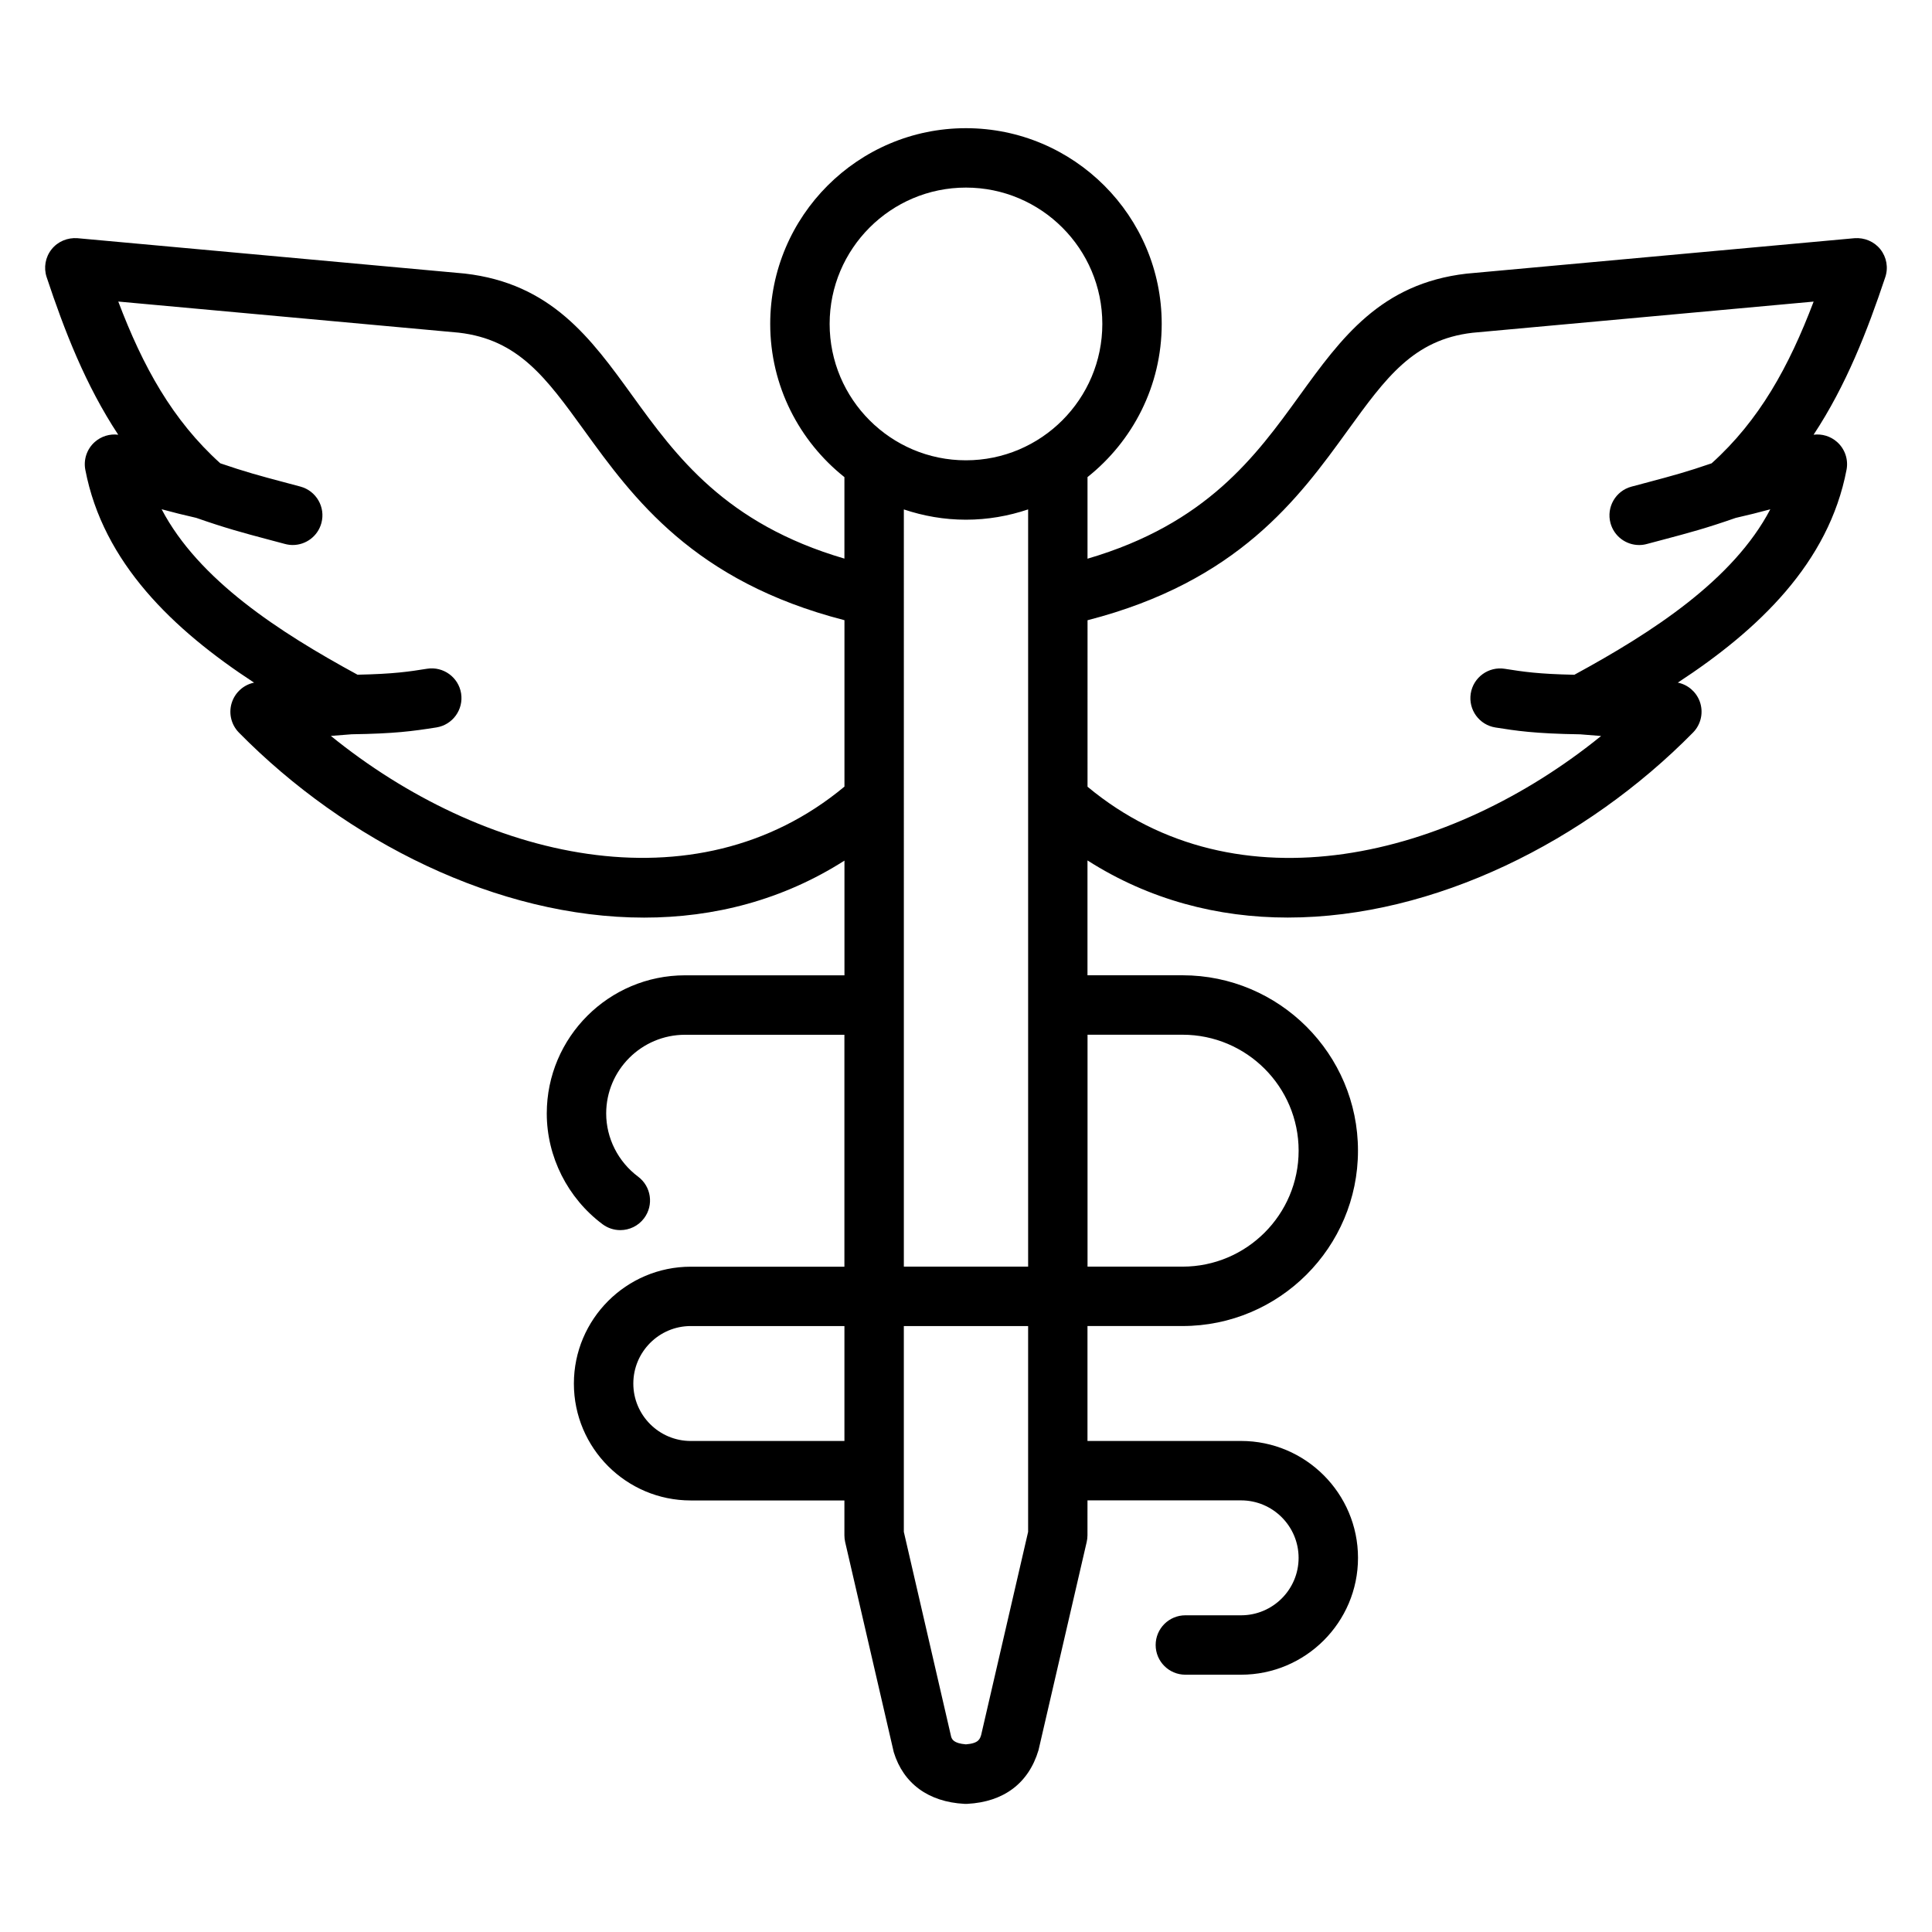
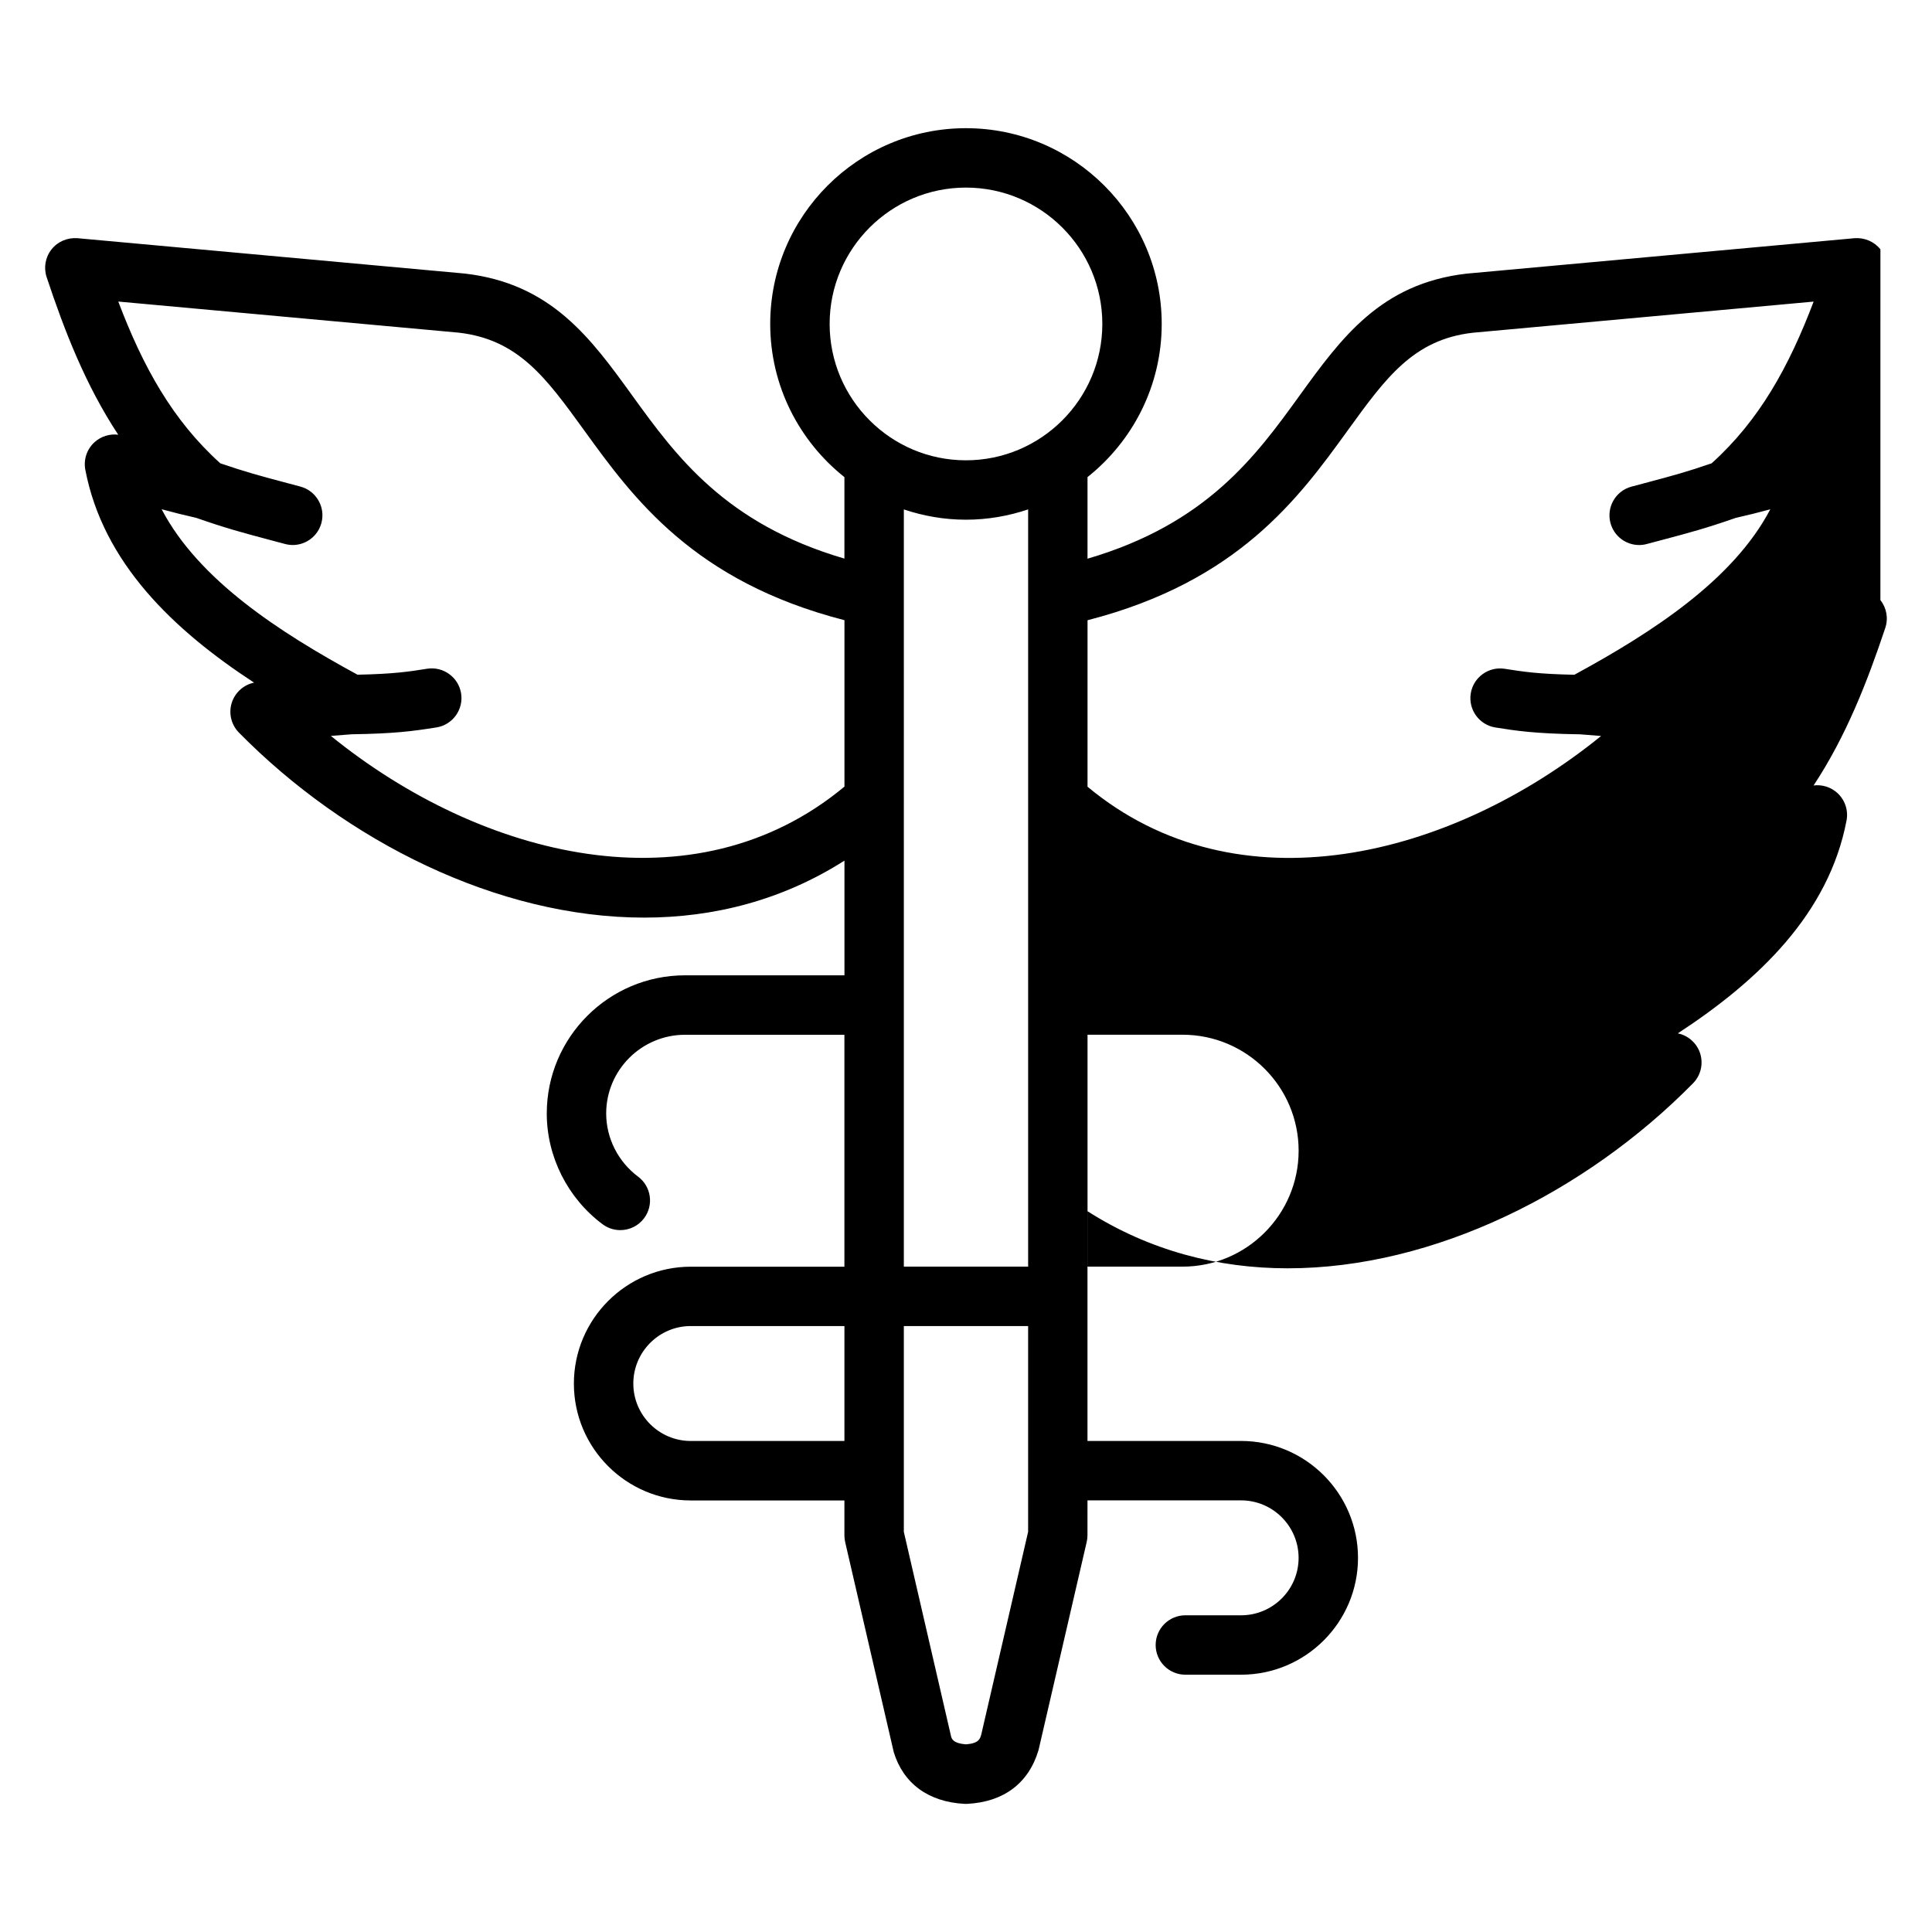
<svg xmlns="http://www.w3.org/2000/svg" fill="#000000" width="800px" height="800px" version="1.1" viewBox="144 144 512 512">
-   <path d="m642.33 210.08c-1.645-2.078-4.242-3.156-6.887-2.953l-102.8 9.391c-22.758 2.621-33.203 17.059-44.273 32.355-11.57 16.004-24.594 33.938-56.168 43.188v-21.625c11.965-9.516 19.664-24.16 19.664-40.598 0-28.598-23.277-51.867-51.891-51.867-28.59 0-51.859 23.27-51.859 51.867 0 16.438 7.707 31.094 19.664 40.605v21.594c-31.582-9.25-44.625-27.176-56.199-43.18-11.059-15.289-21.5-29.727-44.422-32.363l-102.61-9.367c-2.637-0.203-5.234 0.867-6.879 2.945-1.656 2.078-2.144 4.856-1.309 7.375 4.707 14.168 10.312 28.637 18.973 41.762-2.219-0.293-4.504 0.402-6.227 1.93-2.07 1.844-3.016 4.637-2.496 7.359 4.723 24.672 23.316 42.414 44.723 56.41-2.629 0.543-4.824 2.402-5.785 4.961-1.07 2.867-0.379 6.094 1.762 8.273 28.355 28.812 68.582 49.035 107.39 49.035 18.508 0 36.676-4.637 53.09-15.105v30.402l-11.805-0.004h-30.441c-20.207 0-36.645 16.422-36.645 36.613 0 11.461 5.527 22.434 14.777 29.348 1.418 1.055 3.07 1.566 4.707 1.566 2.402 0 4.769-1.094 6.312-3.156 2.606-3.488 1.891-8.414-1.598-11.02-5.297-3.953-8.453-10.211-8.453-16.727 0-11.508 9.375-20.867 20.898-20.867h42.234v61.465h-40.73c-17.066 0-30.961 13.902-30.961 30.984 0 17.074 13.887 30.961 30.961 30.961h40.73v9.234c0 0.598 0.07 1.188 0.195 1.77l12.887 55.719c2.559 8.312 9.195 13.168 18.688 13.68 0.141 0.008 0.285 0.008 0.418 0.008 0.133 0 0.285 0 0.418-0.008 9.547-0.512 16.191-5.383 18.836-14.227l12.77-55.176c0.133-0.582 0.203-1.18 0.203-1.777l0.004-9.242h40.699c8.406 0 15.25 6.84 15.25 15.242 0 8.383-6.84 15.215-15.25 15.215h-14.762c-4.344 0-7.871 3.527-7.871 7.871s3.527 7.871 7.871 7.871h14.762c17.082 0 30.992-13.887 30.992-30.961 0-17.082-13.902-30.984-30.992-30.984h-40.699v-30.457h25.184c25.641 0 46.5-20.844 46.5-46.477 0-25.625-20.859-46.477-46.5-46.477h-25.184v-30.434c16.406 10.469 34.566 15.137 53.074 15.137 38.801 0 79.043-20.23 107.4-49.027 2.148-2.18 2.832-5.406 1.77-8.273-0.961-2.566-3.164-4.426-5.801-4.961 21.41-13.996 40.012-31.746 44.715-56.41 0.52-2.723-0.434-5.519-2.504-7.359-1.715-1.527-4-2.211-6.227-1.93 8.645-13.098 14.266-27.574 18.996-41.746 0.848-2.523 0.359-5.301-1.293-7.379zm-242.35-16.367c19.934 0 36.148 16.207 36.148 36.125 0 19.934-16.215 36.148-36.148 36.148-19.918 0-36.117-16.215-36.117-36.148 0-19.914 16.199-36.125 36.117-36.125zm-168.3 145.31 5.519-0.434c11.328-0.164 16.074-0.805 22.457-1.812 4.289-0.684 7.219-4.715 6.543-9.012-0.684-4.297-4.731-7.211-9.012-6.543-4.816 0.77-8.77 1.379-18.438 1.582-20.82-11.32-42.117-25.152-51.914-43.848 2.953 0.805 6 1.566 9.164 2.281 7.793 2.723 12.328 3.938 19.066 5.731l4.465 1.188c0.684 0.18 1.371 0.277 2.047 0.277 3.473 0 6.652-2.312 7.598-5.832 1.133-4.195-1.355-8.516-5.559-9.652l-4.512-1.203c-6.227-1.652-10.273-2.754-16.727-4.969-12.668-11.43-20.492-25.602-27.031-42.863l90.207 8.242c15.848 1.82 23.152 11.934 33.281 25.922 12.973 17.934 29.023 40.012 68.957 50.277v44.105c-39.785 33.086-96.227 18.93-136.11-13.438zm151.85-60.02c5.18 1.738 10.699 2.723 16.453 2.723 5.762 0 11.297-0.984 16.484-2.731v200.67h-32.938zm-56.477 246.87c-8.383 0-15.215-6.824-15.215-15.215 0-8.398 6.824-15.242 15.215-15.242h40.73v30.457zm76.973 77.879c-0.332 1.109-0.676 2.258-4.047 2.519-3.352-0.27-3.707-1.418-3.914-2.023l-12.539-54.293v-54.539h32.938v54.539zm53.367-185.54c16.957 0 30.758 13.785 30.758 30.73 0 16.949-13.801 30.73-30.758 30.73h-25.184v-61.465zm140.21-151.43c-6.473 2.234-10.539 3.336-16.809 5l-4.434 1.18c-4.203 1.125-6.691 5.449-5.566 9.645 0.945 3.519 4.125 5.832 7.598 5.832 0.676 0 1.363-0.086 2.047-0.277l4.383-1.164c6.785-1.801 11.344-3.016 19.152-5.746 3.18-0.723 6.234-1.48 9.172-2.281-9.801 18.688-31.094 32.52-51.926 43.848-9.605-0.203-13.414-0.789-18.453-1.582-4.281-0.668-8.32 2.25-9.004 6.551-0.676 4.297 2.25 8.328 6.551 9.004 5.535 0.875 10.344 1.629 22.457 1.812l5.535 0.441c-39.887 32.348-96.336 46.516-136.1 13.445l0.004-44.121c39.91-10.258 55.953-32.34 68.926-50.27 10.133-13.996 17.445-24.113 33.125-25.914l90.371-8.258c-6.562 17.293-14.402 31.473-27.031 42.855z" />
+   <path d="m642.33 210.08c-1.645-2.078-4.242-3.156-6.887-2.953l-102.8 9.391c-22.758 2.621-33.203 17.059-44.273 32.355-11.57 16.004-24.594 33.938-56.168 43.188v-21.625c11.965-9.516 19.664-24.16 19.664-40.598 0-28.598-23.277-51.867-51.891-51.867-28.59 0-51.859 23.27-51.859 51.867 0 16.438 7.707 31.094 19.664 40.605v21.594c-31.582-9.25-44.625-27.176-56.199-43.18-11.059-15.289-21.5-29.727-44.422-32.363l-102.61-9.367c-2.637-0.203-5.234 0.867-6.879 2.945-1.656 2.078-2.144 4.856-1.309 7.375 4.707 14.168 10.312 28.637 18.973 41.762-2.219-0.293-4.504 0.402-6.227 1.93-2.07 1.844-3.016 4.637-2.496 7.359 4.723 24.672 23.316 42.414 44.723 56.41-2.629 0.543-4.824 2.402-5.785 4.961-1.07 2.867-0.379 6.094 1.762 8.273 28.355 28.812 68.582 49.035 107.39 49.035 18.508 0 36.676-4.637 53.09-15.105v30.402l-11.805-0.004h-30.441c-20.207 0-36.645 16.422-36.645 36.613 0 11.461 5.527 22.434 14.777 29.348 1.418 1.055 3.07 1.566 4.707 1.566 2.402 0 4.769-1.094 6.312-3.156 2.606-3.488 1.891-8.414-1.598-11.02-5.297-3.953-8.453-10.211-8.453-16.727 0-11.508 9.375-20.867 20.898-20.867h42.234v61.465h-40.73c-17.066 0-30.961 13.902-30.961 30.984 0 17.074 13.887 30.961 30.961 30.961h40.73v9.234c0 0.598 0.07 1.188 0.195 1.77l12.887 55.719c2.559 8.312 9.195 13.168 18.688 13.68 0.141 0.008 0.285 0.008 0.418 0.008 0.133 0 0.285 0 0.418-0.008 9.547-0.512 16.191-5.383 18.836-14.227l12.77-55.176c0.133-0.582 0.203-1.18 0.203-1.777l0.004-9.242h40.699c8.406 0 15.25 6.84 15.25 15.242 0 8.383-6.84 15.215-15.25 15.215h-14.762c-4.344 0-7.871 3.527-7.871 7.871s3.527 7.871 7.871 7.871h14.762c17.082 0 30.992-13.887 30.992-30.961 0-17.082-13.902-30.984-30.992-30.984h-40.699v-30.457h25.184h-25.184v-30.434c16.406 10.469 34.566 15.137 53.074 15.137 38.801 0 79.043-20.23 107.4-49.027 2.148-2.18 2.832-5.406 1.77-8.273-0.961-2.566-3.164-4.426-5.801-4.961 21.41-13.996 40.012-31.746 44.715-56.41 0.52-2.723-0.434-5.519-2.504-7.359-1.715-1.527-4-2.211-6.227-1.93 8.645-13.098 14.266-27.574 18.996-41.746 0.848-2.523 0.359-5.301-1.293-7.379zm-242.35-16.367c19.934 0 36.148 16.207 36.148 36.125 0 19.934-16.215 36.148-36.148 36.148-19.918 0-36.117-16.215-36.117-36.148 0-19.914 16.199-36.125 36.117-36.125zm-168.3 145.31 5.519-0.434c11.328-0.164 16.074-0.805 22.457-1.812 4.289-0.684 7.219-4.715 6.543-9.012-0.684-4.297-4.731-7.211-9.012-6.543-4.816 0.77-8.77 1.379-18.438 1.582-20.82-11.32-42.117-25.152-51.914-43.848 2.953 0.805 6 1.566 9.164 2.281 7.793 2.723 12.328 3.938 19.066 5.731l4.465 1.188c0.684 0.18 1.371 0.277 2.047 0.277 3.473 0 6.652-2.312 7.598-5.832 1.133-4.195-1.355-8.516-5.559-9.652l-4.512-1.203c-6.227-1.652-10.273-2.754-16.727-4.969-12.668-11.43-20.492-25.602-27.031-42.863l90.207 8.242c15.848 1.82 23.152 11.934 33.281 25.922 12.973 17.934 29.023 40.012 68.957 50.277v44.105c-39.785 33.086-96.227 18.93-136.11-13.438zm151.85-60.02c5.18 1.738 10.699 2.723 16.453 2.723 5.762 0 11.297-0.984 16.484-2.731v200.67h-32.938zm-56.477 246.87c-8.383 0-15.215-6.824-15.215-15.215 0-8.398 6.824-15.242 15.215-15.242h40.73v30.457zm76.973 77.879c-0.332 1.109-0.676 2.258-4.047 2.519-3.352-0.27-3.707-1.418-3.914-2.023l-12.539-54.293v-54.539h32.938v54.539zm53.367-185.54c16.957 0 30.758 13.785 30.758 30.73 0 16.949-13.801 30.73-30.758 30.73h-25.184v-61.465zm140.21-151.43c-6.473 2.234-10.539 3.336-16.809 5l-4.434 1.18c-4.203 1.125-6.691 5.449-5.566 9.645 0.945 3.519 4.125 5.832 7.598 5.832 0.676 0 1.363-0.086 2.047-0.277l4.383-1.164c6.785-1.801 11.344-3.016 19.152-5.746 3.18-0.723 6.234-1.48 9.172-2.281-9.801 18.688-31.094 32.52-51.926 43.848-9.605-0.203-13.414-0.789-18.453-1.582-4.281-0.668-8.32 2.25-9.004 6.551-0.676 4.297 2.25 8.328 6.551 9.004 5.535 0.875 10.344 1.629 22.457 1.812l5.535 0.441c-39.887 32.348-96.336 46.516-136.1 13.445l0.004-44.121c39.91-10.258 55.953-32.34 68.926-50.27 10.133-13.996 17.445-24.113 33.125-25.914l90.371-8.258c-6.562 17.293-14.402 31.473-27.031 42.855z" />
</svg>